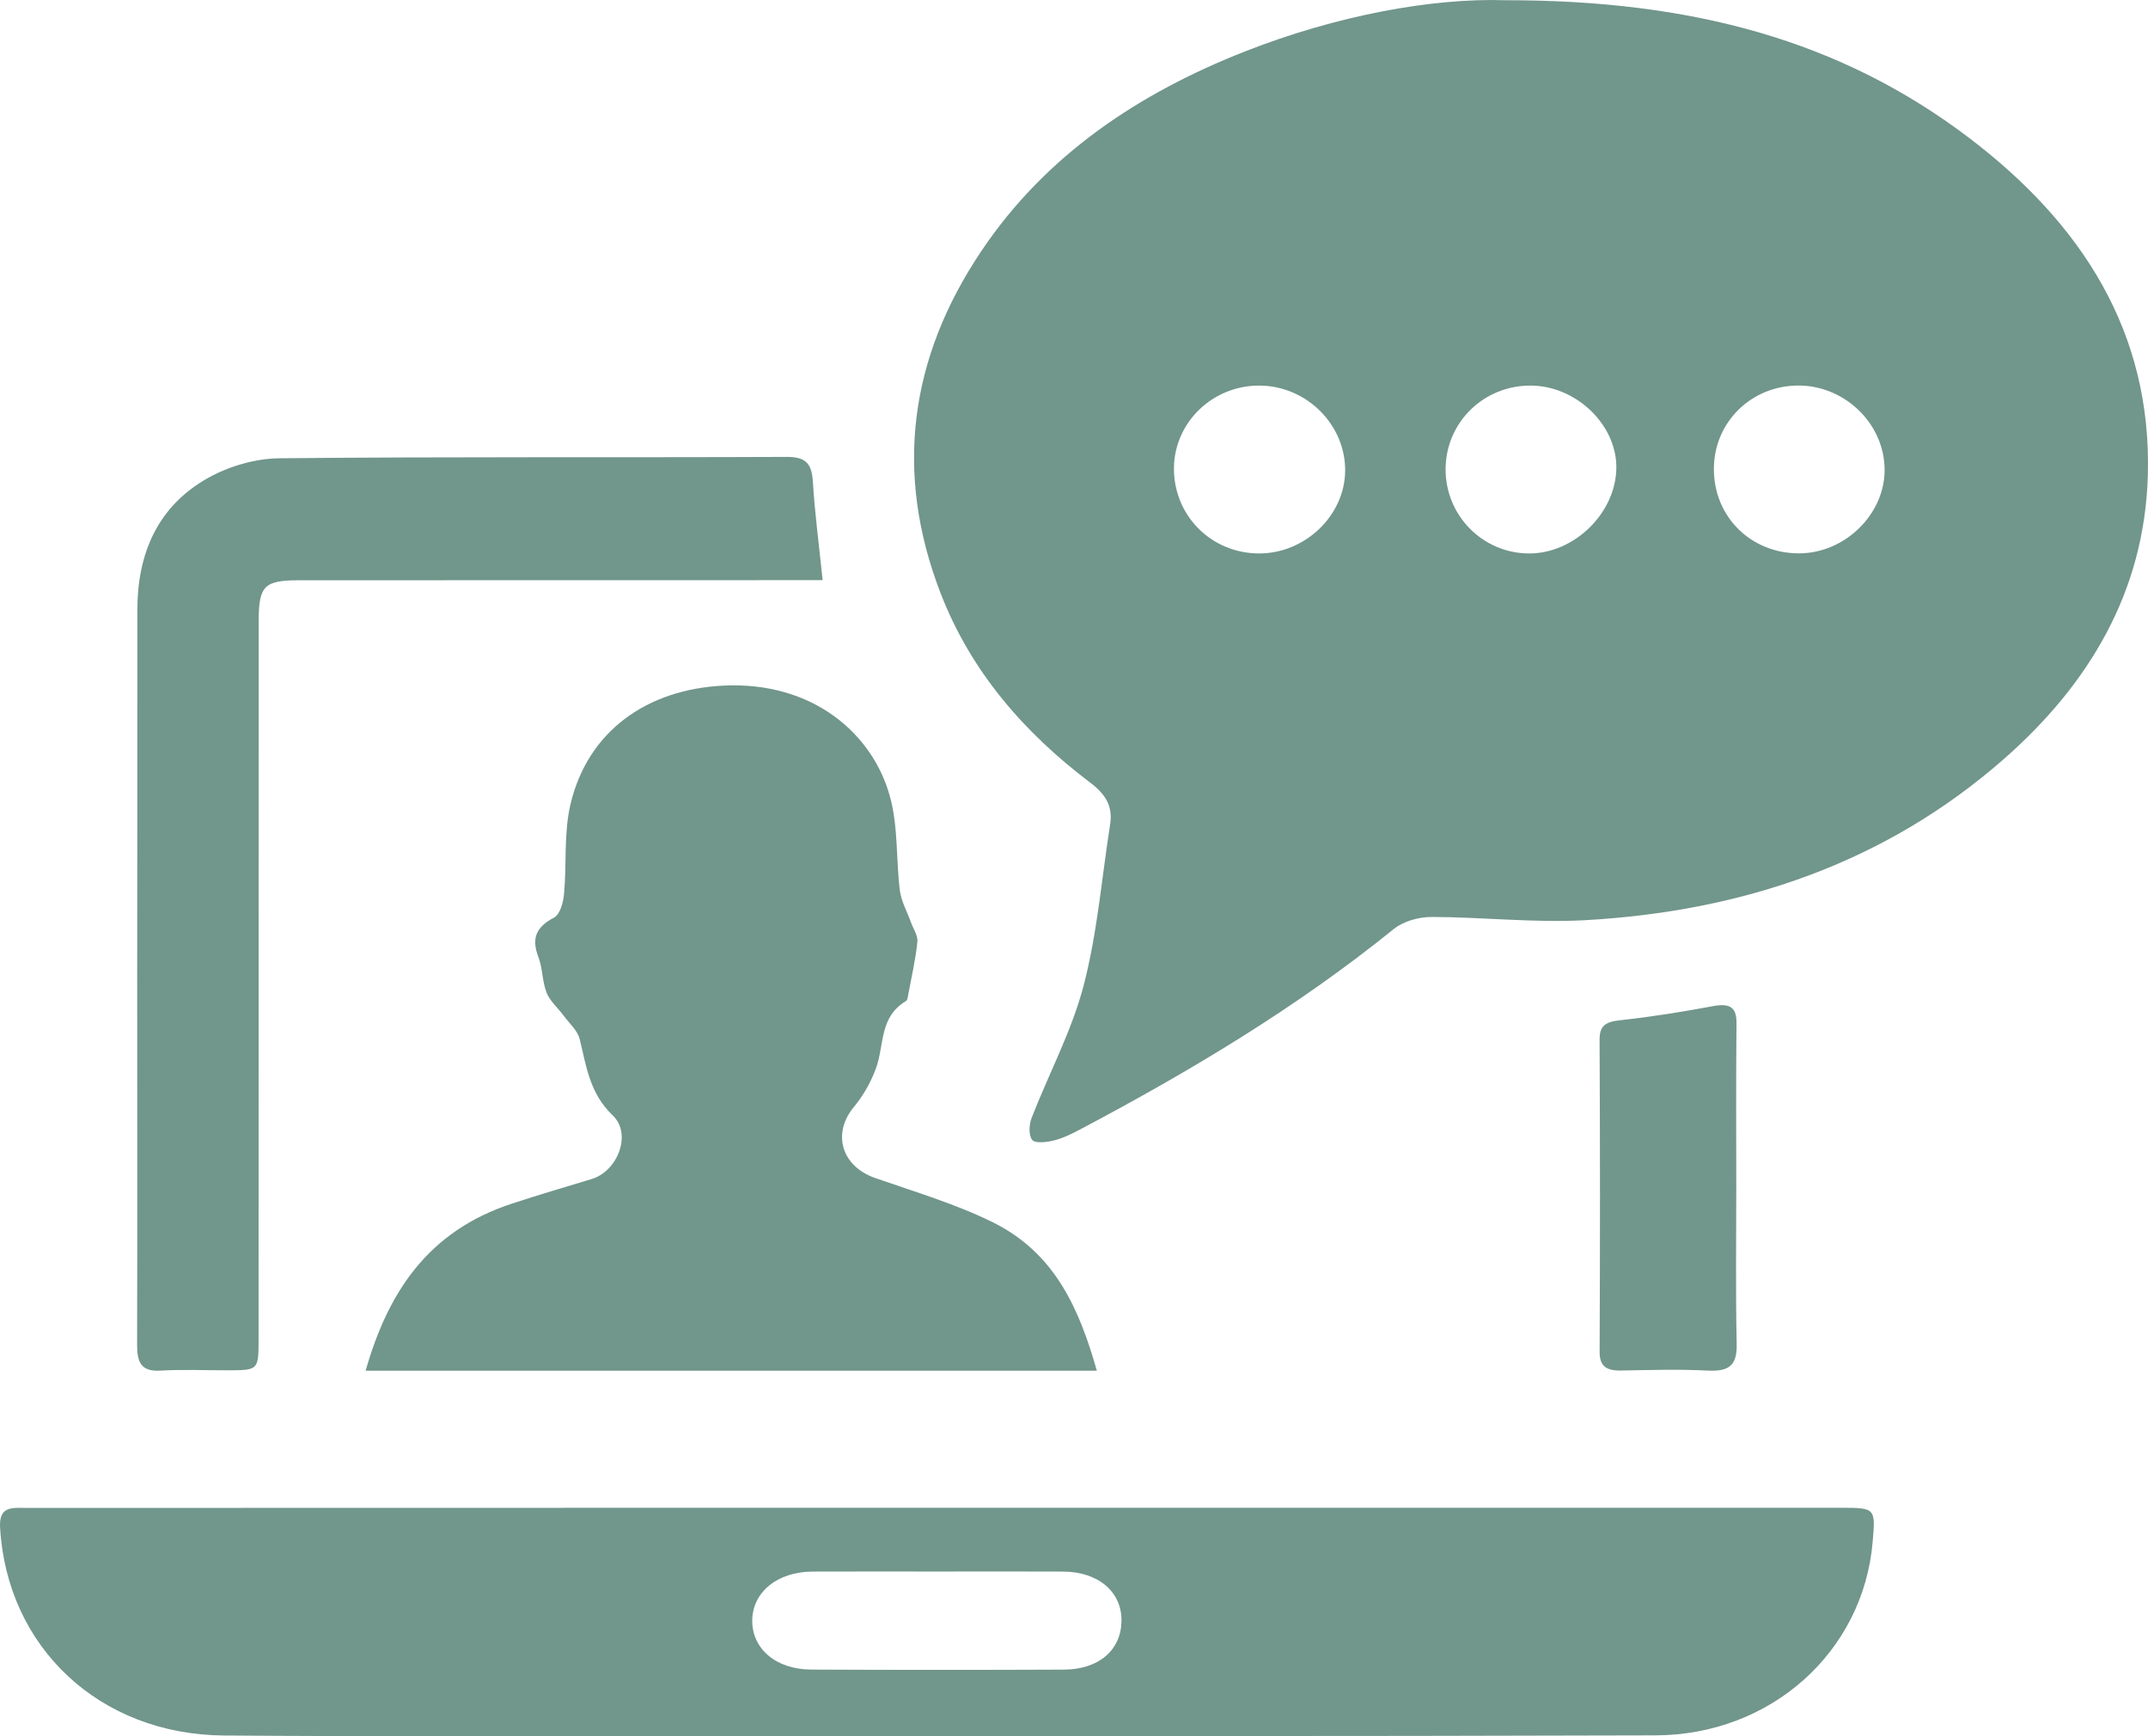
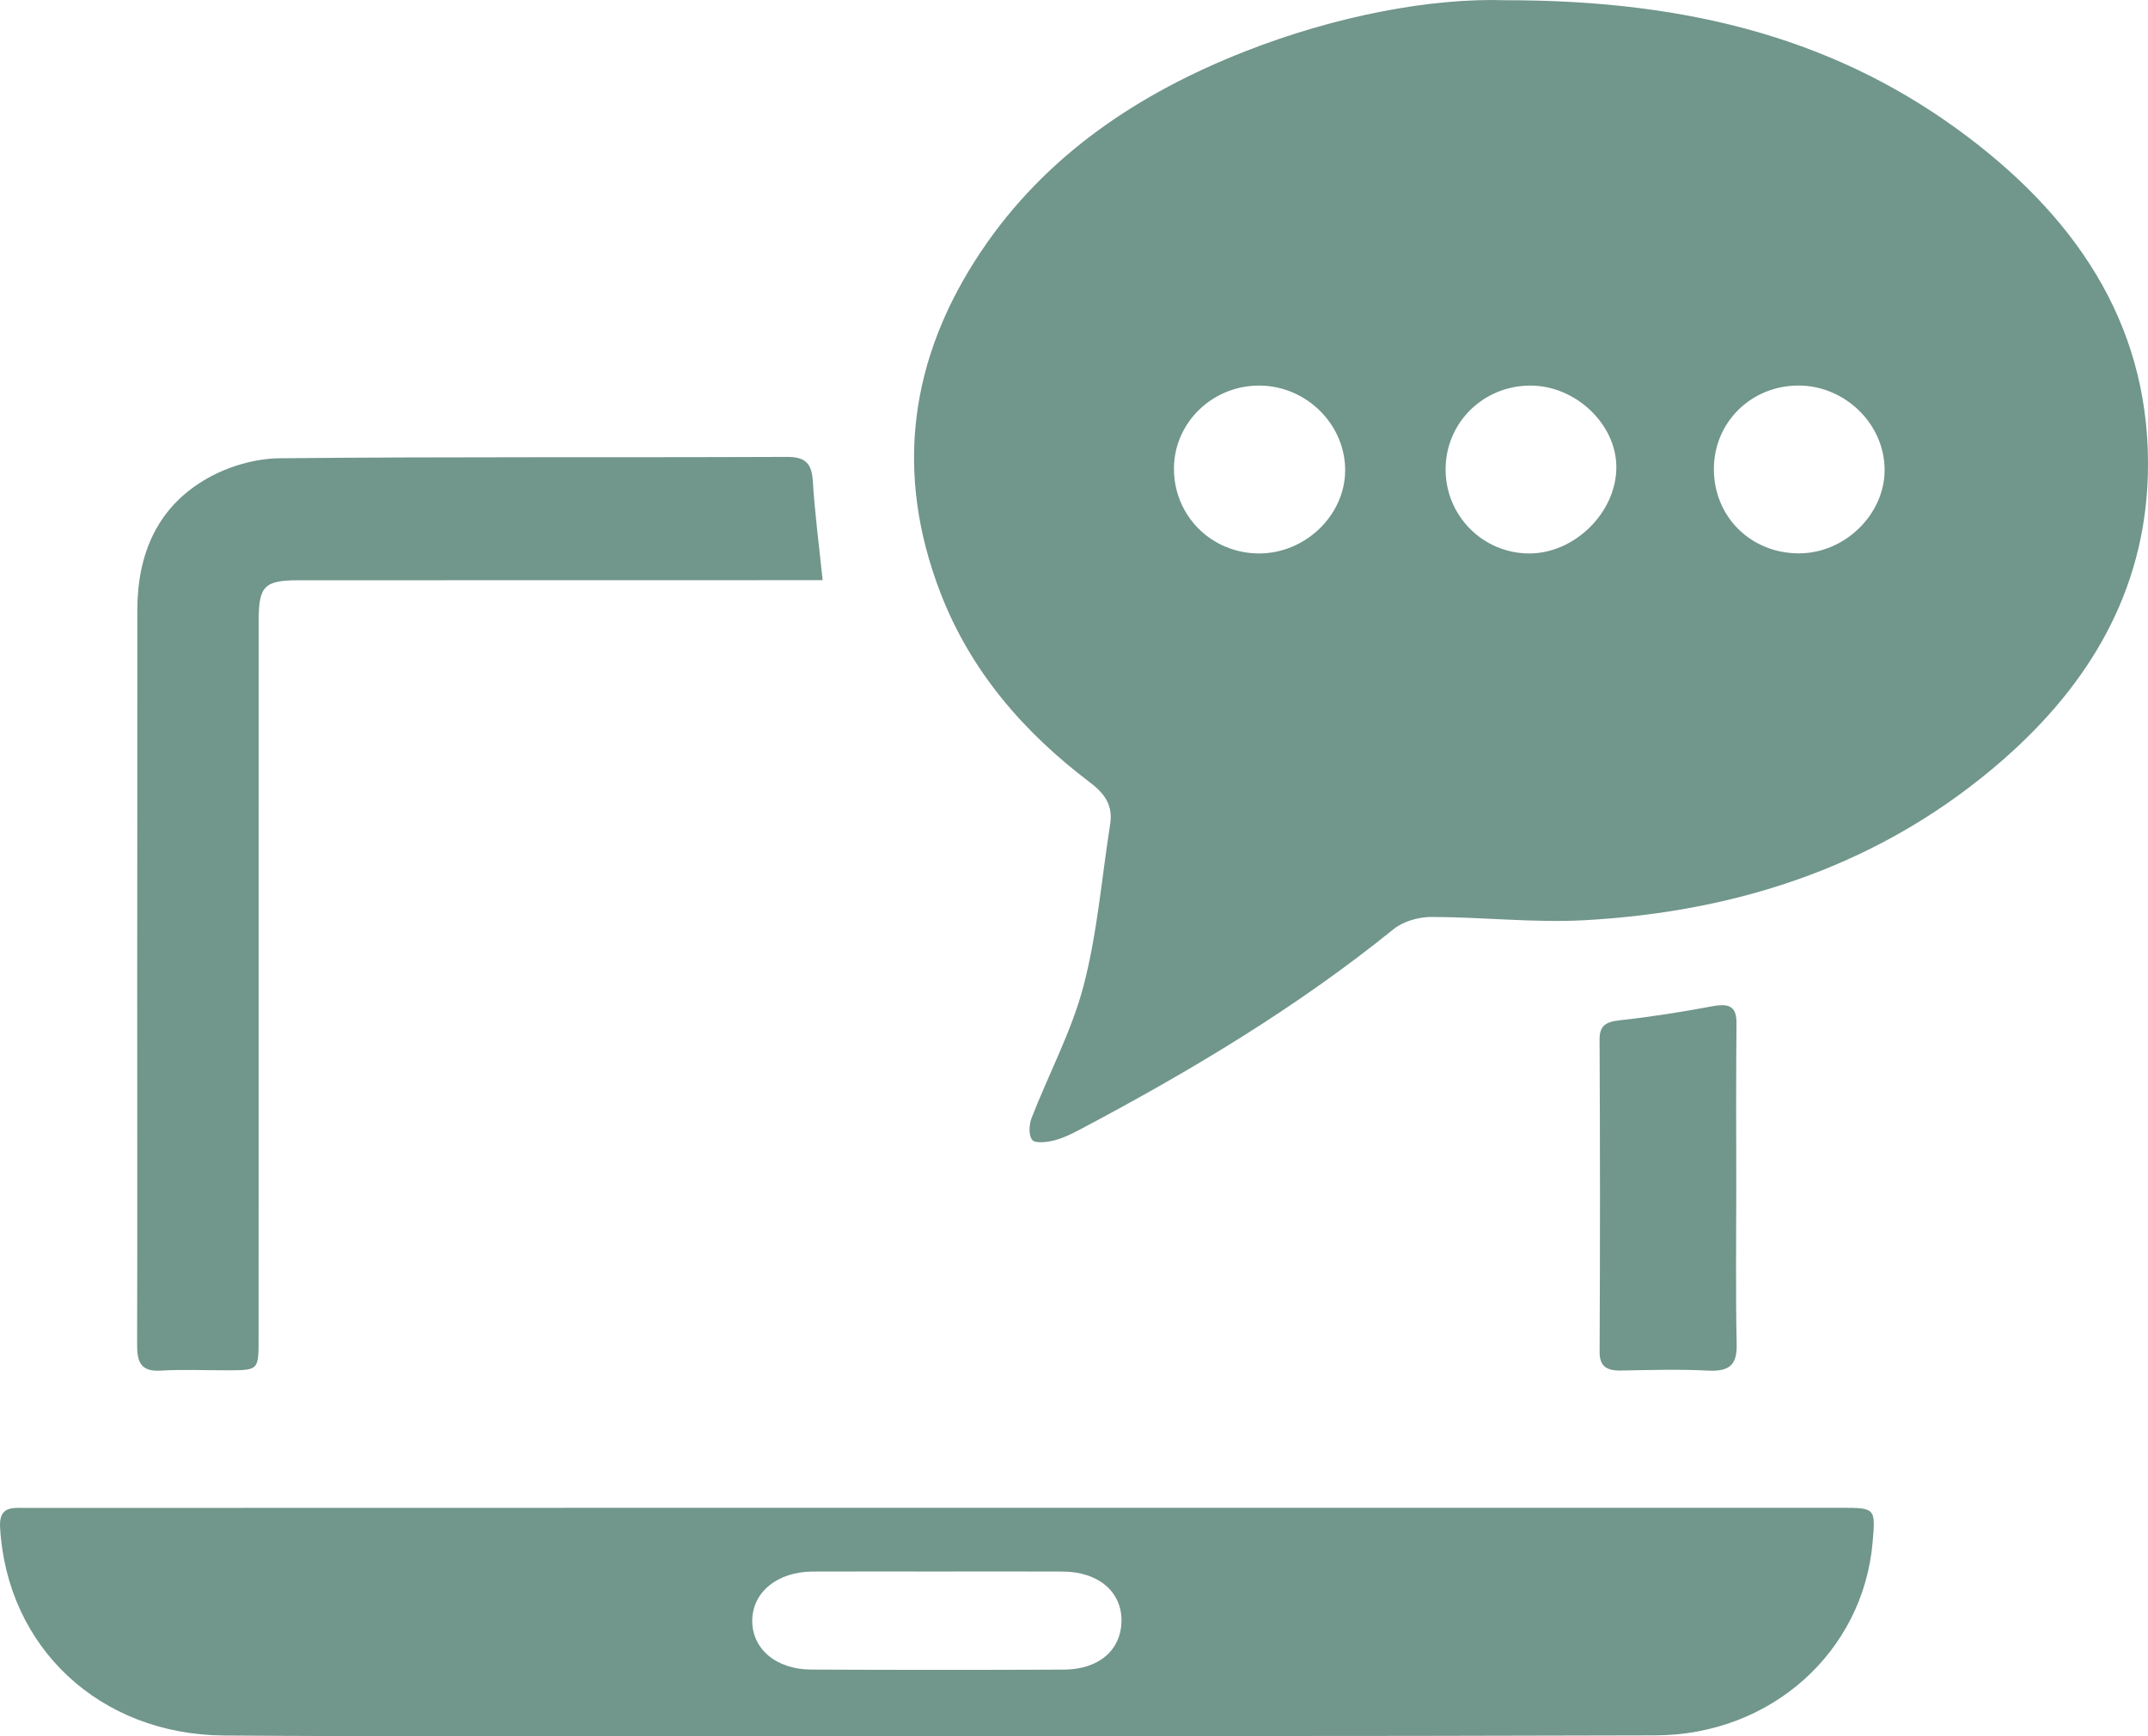
<svg xmlns="http://www.w3.org/2000/svg" width="47" height="38" viewBox="0 0 47 38" fill="none">
  <g id="Group 6414">
    <path id="Vector" d="M32.933 0.005C37.02 0.001 40.28 0.884 43.095 3.025C45.538 4.884 47.09 7.259 46.996 10.417C46.92 12.945 45.72 14.968 43.842 16.616C41.239 18.898 38.114 19.949 34.677 20.14C33.562 20.201 32.44 20.07 31.32 20.069C31.041 20.069 30.705 20.164 30.495 20.334C28.378 22.047 26.051 23.44 23.644 24.714C23.459 24.812 23.266 24.909 23.064 24.96C22.908 24.999 22.654 25.03 22.587 24.95C22.503 24.849 22.516 24.612 22.573 24.466C22.949 23.499 23.45 22.567 23.71 21.573C24.01 20.425 24.105 19.225 24.29 18.047C24.355 17.641 24.188 17.38 23.85 17.125C22.396 16.026 21.236 14.683 20.579 12.978C19.561 10.339 19.902 7.835 21.471 5.497C22.881 3.396 24.909 2.042 27.248 1.123C29.244 0.34 31.327 -0.047 32.933 0.005ZM27.54 12.113C28.55 12.119 29.42 11.291 29.433 10.312C29.446 9.301 28.595 8.447 27.564 8.439C26.54 8.431 25.698 9.238 25.687 10.239C25.677 11.277 26.496 12.106 27.54 12.113ZM37.501 10.261C37.498 11.308 38.31 12.113 39.365 12.111C40.364 12.11 41.235 11.262 41.237 10.289C41.239 9.282 40.37 8.433 39.343 8.438C38.314 8.443 37.503 9.244 37.501 10.261ZM33.49 8.439C32.464 8.437 31.642 9.24 31.631 10.253C31.62 11.27 32.428 12.101 33.441 12.113C34.45 12.126 35.375 11.212 35.367 10.212C35.359 9.277 34.473 8.44 33.49 8.439Z" fill="#71968B" />
    <path id="Vector_2" d="M20.498 33C27.089 33 33.68 32.999 40.271 33C41.038 33 41.04 33.004 40.974 33.761C40.764 36.152 38.754 37.973 36.221 37.981C29.262 38.003 22.302 37.995 15.342 37.997C11.862 37.998 8.383 38.009 4.902 37.984C2.174 37.964 0.152 36.051 0.002 33.433C-0.026 32.952 0.274 33.003 0.582 33.003C4.238 33.002 7.895 33.001 11.551 33.001C14.532 33 17.515 33.001 20.498 33ZM20.52 34.395C19.606 34.395 18.692 34.392 17.779 34.396C17.014 34.4 16.473 34.839 16.46 35.454C16.448 36.078 16.971 36.537 17.747 36.541C19.59 36.55 21.435 36.55 23.279 36.542C24.043 36.538 24.527 36.117 24.539 35.484C24.551 34.843 24.037 34.401 23.262 34.396C22.347 34.391 21.434 34.395 20.52 34.395Z" fill="#71968B" />
-     <path id="Vector_3" d="M24 30C18.647 30 13.349 30 8 30C8.488 28.29 9.359 26.943 11.213 26.339C11.788 26.151 12.369 25.979 12.948 25.804C13.518 25.631 13.831 24.817 13.409 24.414C12.9 23.93 12.831 23.337 12.684 22.742C12.639 22.556 12.458 22.398 12.334 22.23C12.21 22.062 12.034 21.913 11.96 21.727C11.863 21.48 11.875 21.194 11.78 20.945C11.632 20.554 11.712 20.299 12.119 20.085C12.258 20.012 12.325 19.747 12.342 19.562C12.402 18.908 12.333 18.231 12.484 17.597C12.864 16 14.156 15.085 15.839 15.005C17.79 14.914 19.103 16.062 19.476 17.445C19.655 18.102 19.604 18.809 19.69 19.49C19.721 19.73 19.851 19.958 19.935 20.193C19.986 20.334 20.089 20.48 20.073 20.616C20.032 21.006 19.943 21.392 19.871 21.779C19.863 21.825 19.855 21.89 19.823 21.91C19.239 22.258 19.351 22.865 19.172 23.367C19.063 23.671 18.895 23.973 18.684 24.227C18.201 24.81 18.412 25.525 19.151 25.783C20.021 26.087 20.92 26.352 21.735 26.757C23.095 27.435 23.619 28.663 24 30Z" fill="#71968B" />
    <path id="Vector_4" d="M18 12.698C17.764 12.698 17.562 12.698 17.361 12.698C13.756 12.699 10.15 12.699 6.545 12.7C5.782 12.7 5.661 12.821 5.66 13.59C5.659 18.826 5.659 24.063 5.658 29.3C5.658 29.989 5.657 29.989 4.983 29.991C4.493 29.992 4.001 29.969 3.513 29.998C3.06 30.025 2.998 29.788 3 29.408C3.008 26.725 3.001 24.043 3.002 21.36C3.002 18.694 3.008 16.027 3.005 13.361C3.004 12.11 3.453 11.08 4.544 10.465C5.007 10.204 5.587 10.035 6.115 10.03C9.815 9.993 13.516 10.016 17.216 10C17.634 9.998 17.763 10.148 17.787 10.547C17.828 11.23 17.919 11.911 18 12.698Z" fill="#71968B" />
    <path id="Vector_5" d="M37.991 25.979C37.991 27.123 37.975 28.268 38 29.412C38.008 29.833 37.885 30.023 37.379 29.998C36.745 29.965 36.108 29.984 35.473 29.996C35.143 30.002 34.999 29.899 35.001 29.581C35.012 27.308 35.012 25.034 35 22.761C34.998 22.45 35.126 22.364 35.453 22.329C36.135 22.255 36.814 22.145 37.487 22.02C37.87 21.95 38 22.059 37.996 22.401C37.984 23.595 37.99 24.786 37.991 25.979Z" fill="#71968B" />
  </g>
</svg>